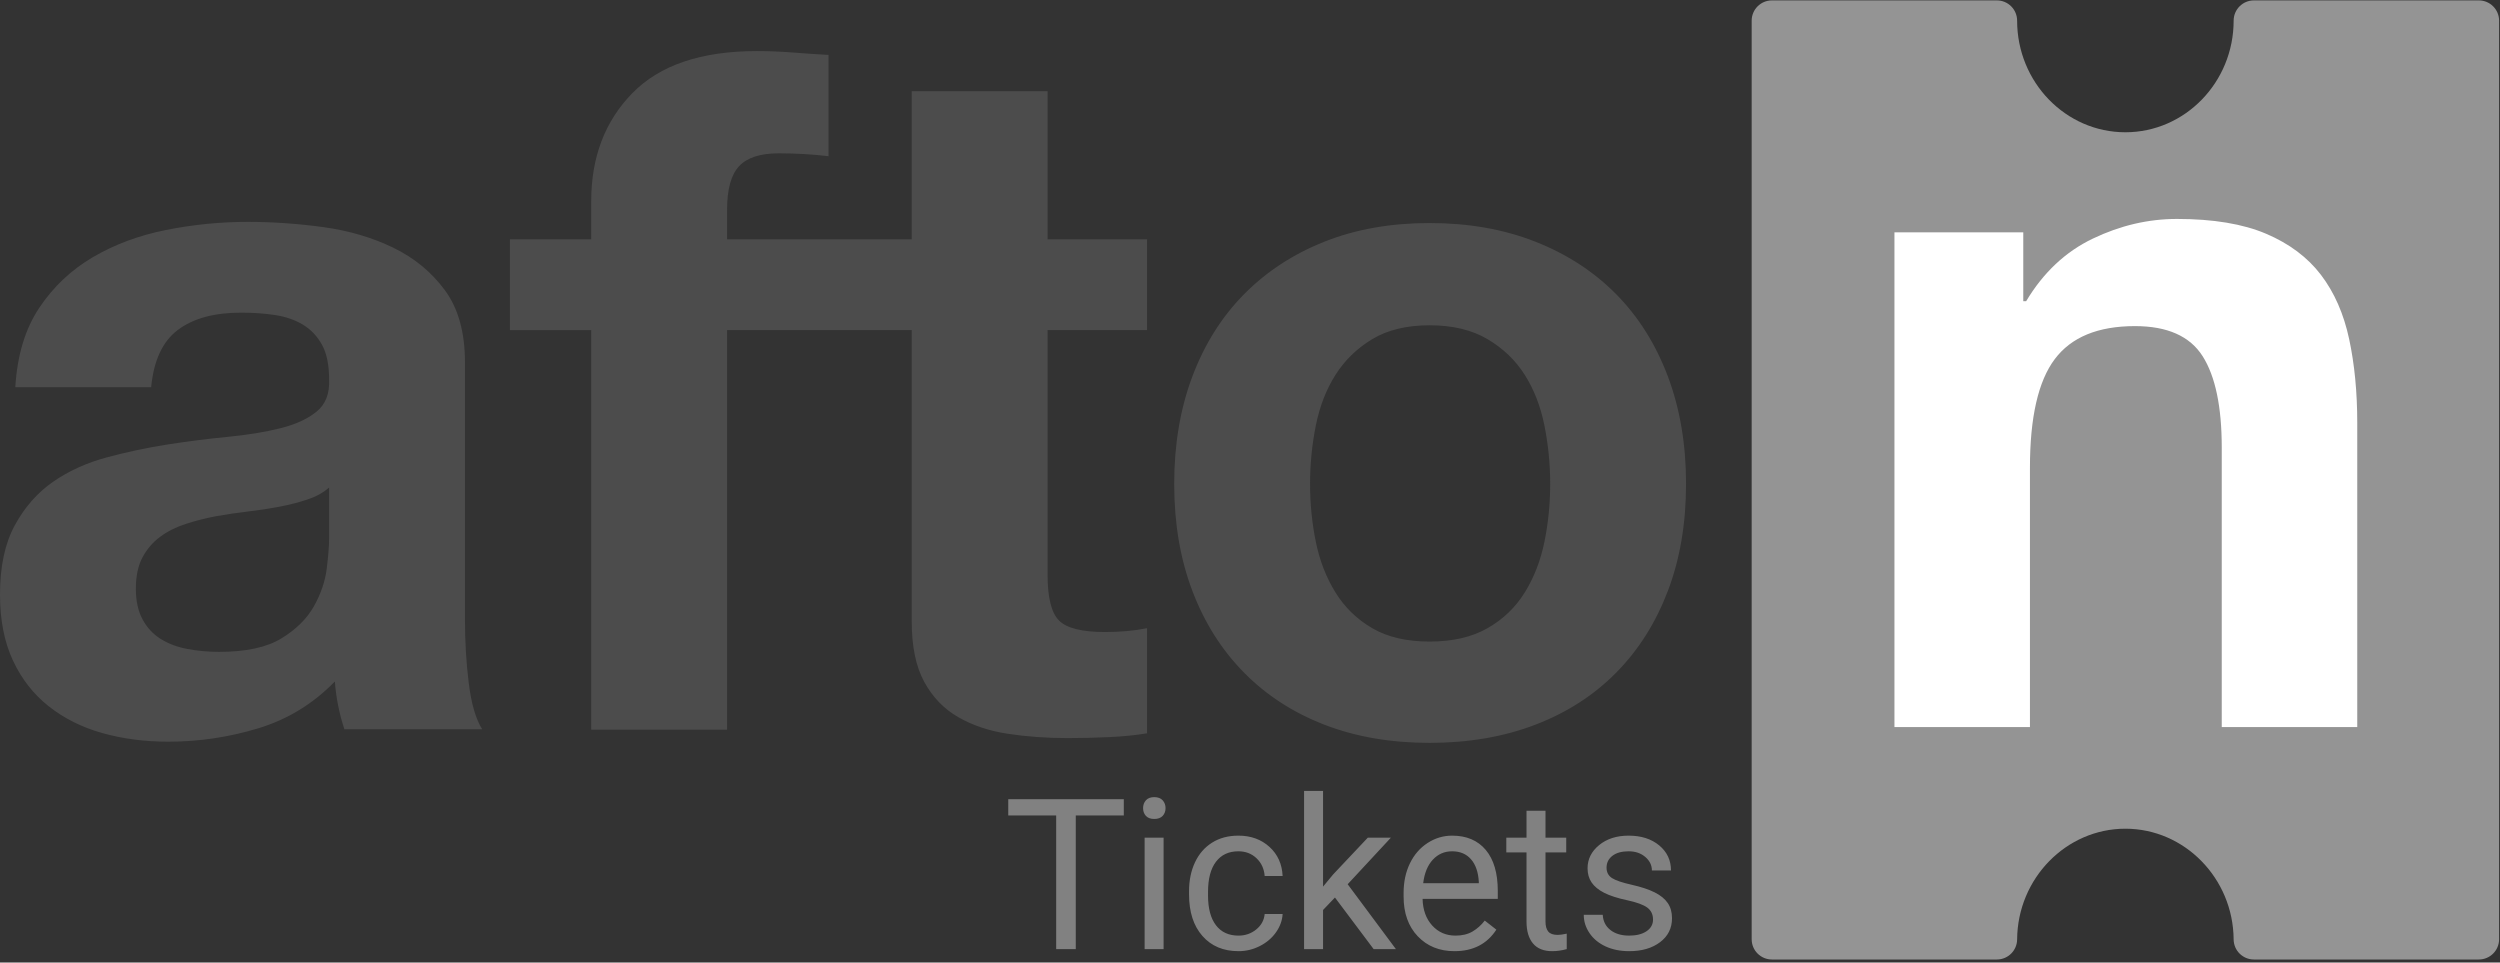
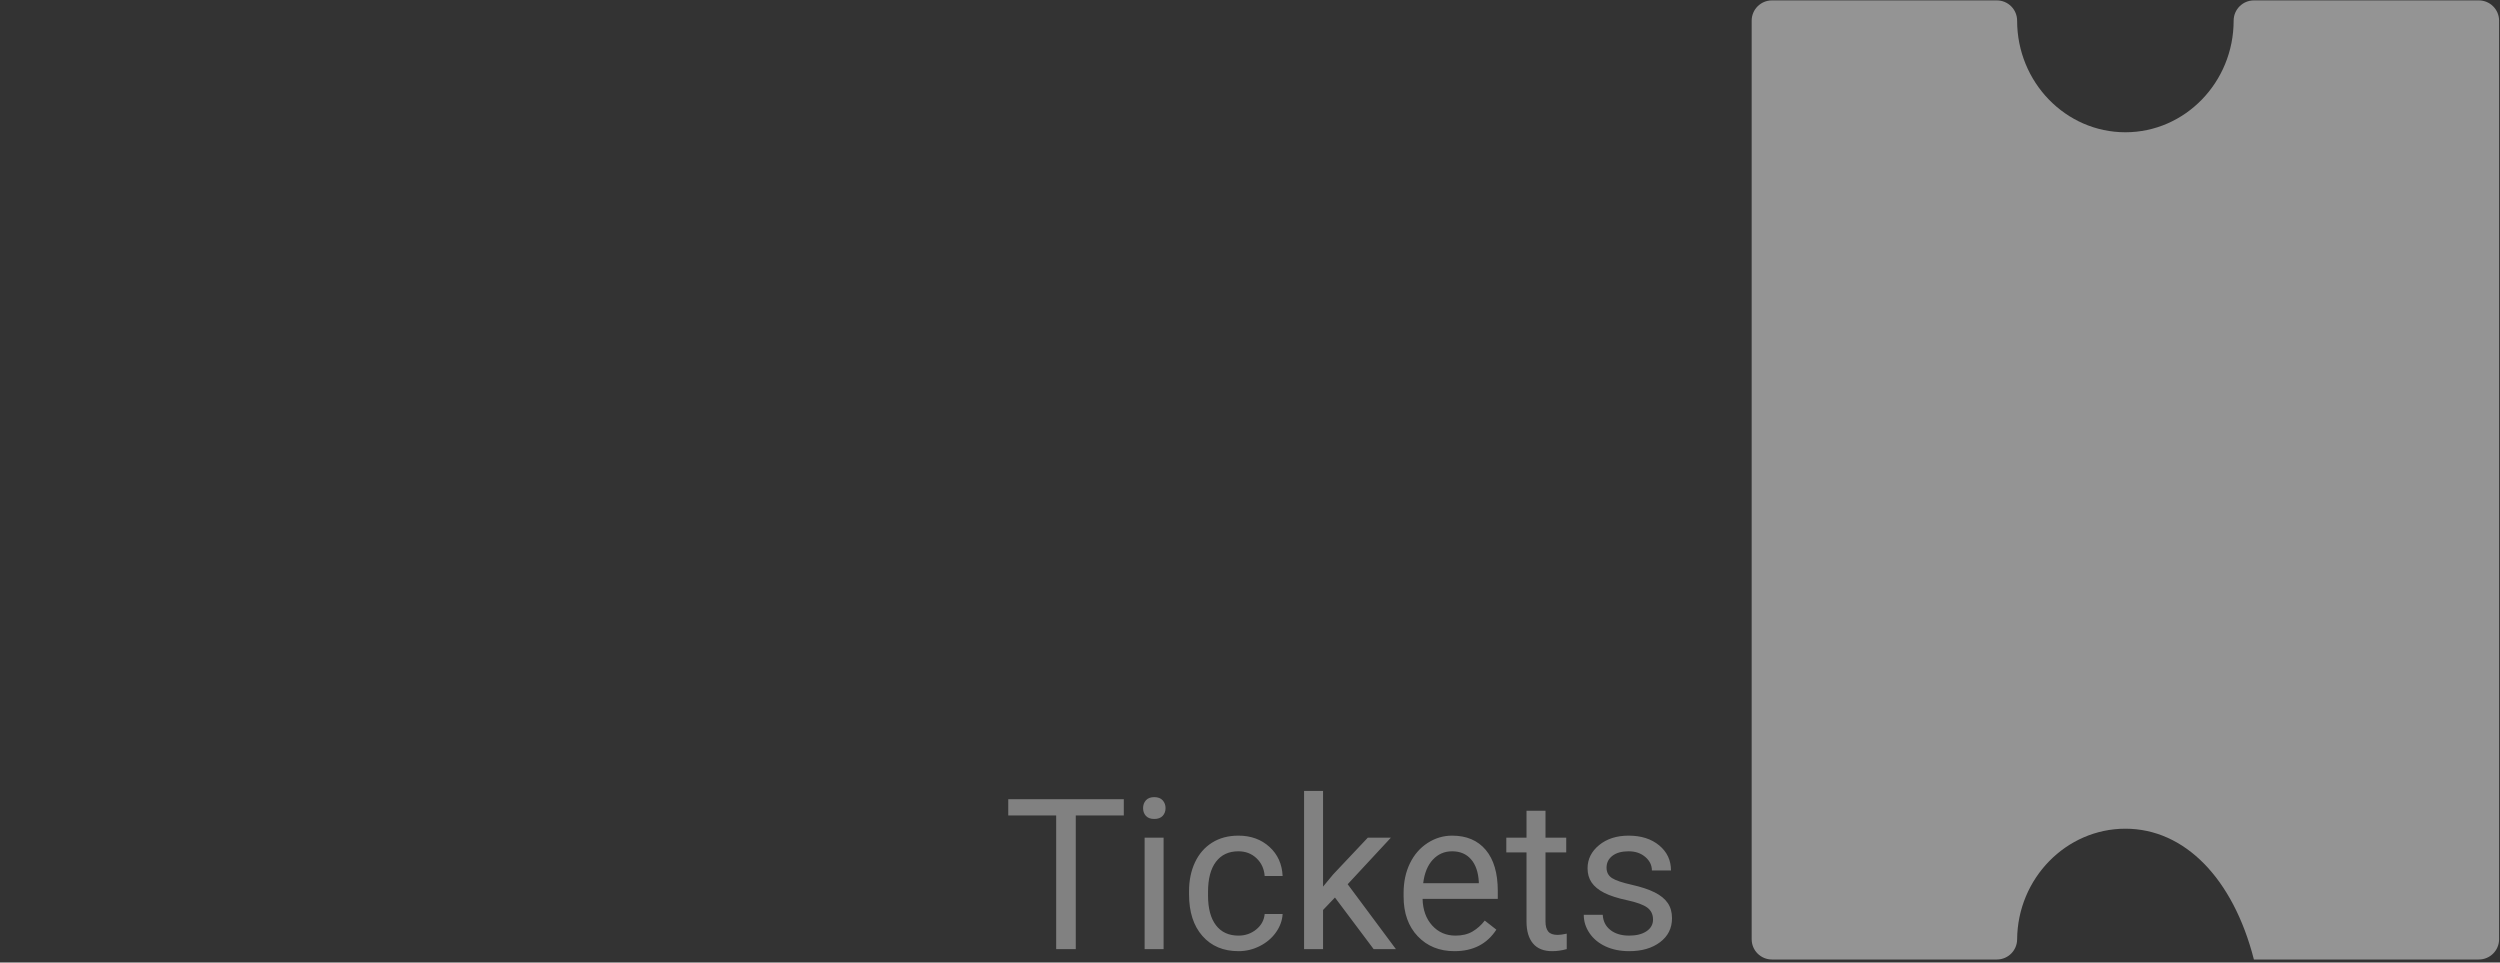
<svg xmlns="http://www.w3.org/2000/svg" width="600" height="231" viewBox="0 0 600 231" fill="none">
  <rect x="0" y="0" width="600" height="231" fill="#333333" stroke="none" />
-   <path fill-rule="evenodd" clip-rule="evenodd" d="M122.378 57.44V79.226H141.894V175.122H174.5V79.226V79.219H218.814V149.163C218.814 155.126 219.806 159.941 221.798 163.61C223.786 167.28 226.506 170.11 229.949 172.096C233.394 174.085 237.372 175.421 241.888 176.11C246.402 176.796 251.188 177.141 256.24 177.141C259.454 177.141 262.745 177.062 266.113 176.911C269.478 176.758 272.542 176.453 275.297 175.995V150.768C273.766 151.076 272.157 151.306 270.475 151.457C268.789 151.611 267.032 151.687 265.195 151.687C259.684 151.687 256.011 150.768 254.173 148.933C252.337 147.1 251.418 143.429 251.418 137.927V79.219H275.297V57.433H251.418V21.887H218.814V57.433H174.5V50.331C174.5 45.439 175.454 41.96 177.369 39.897C179.283 37.833 182.457 36.8 186.898 36.8C191.032 36.8 195.011 37.03 198.838 37.488V13.18C196.083 13.029 193.248 12.837 190.343 12.607C187.434 12.377 184.523 12.262 181.618 12.262C168.3 12.262 158.347 15.628 151.768 22.353C145.185 29.081 141.894 37.718 141.894 48.268V57.44H122.378ZM317.859 58.004C310.355 60.986 303.928 65.192 298.57 70.617C293.211 76.044 289.077 82.621 286.173 90.339C283.263 98.06 281.81 106.66 281.81 116.137C281.81 125.619 283.263 134.179 286.173 141.822C289.077 149.468 293.211 156.004 298.57 161.43C303.928 166.858 310.355 171.026 317.859 173.929C325.355 176.831 333.777 178.286 343.115 178.286C352.451 178.286 360.91 176.831 368.487 173.929C376.064 171.026 382.531 166.858 387.89 161.43C393.247 156.004 397.378 149.468 400.289 141.822C403.195 134.179 404.651 125.619 404.651 116.137C404.651 106.66 403.195 98.06 400.289 90.339C397.378 82.621 393.247 76.044 387.89 70.617C382.531 65.192 376.064 60.986 368.487 58.004C360.91 55.022 352.451 53.532 343.115 53.532C333.777 53.532 325.355 55.022 317.859 58.004ZM329.339 150.766C325.666 148.626 322.716 145.759 320.499 142.167C318.277 138.575 316.709 134.523 315.793 130.012C314.873 125.504 314.414 120.878 314.414 116.137C314.414 111.401 314.873 106.736 315.793 102.149C316.709 97.563 318.277 93.513 320.499 89.994C322.716 86.479 325.666 83.612 329.339 81.395C333.013 79.18 337.606 78.069 343.115 78.069C348.626 78.069 353.254 79.18 357.005 81.395C360.755 83.612 363.741 86.479 365.962 89.994C368.178 93.513 369.751 97.563 370.669 102.149C371.587 106.736 372.047 111.401 372.047 116.137C372.047 120.878 371.587 125.504 370.669 130.012C369.751 134.523 368.178 138.575 365.962 142.167C363.741 145.759 360.755 148.626 357.005 150.766C353.254 152.909 348.626 153.976 343.115 153.976C337.606 153.976 333.013 152.909 329.339 150.766ZM22.272 61.733C27.475 58.678 33.329 56.5 39.837 55.198C46.342 53.901 52.886 53.249 59.469 53.249C65.44 53.249 71.485 53.673 77.609 54.511C83.729 55.353 89.319 56.997 94.371 59.441C99.421 61.889 103.554 65.289 106.77 69.646C109.984 74.003 111.591 79.776 111.591 86.96V148.648C111.591 154.001 111.896 159.123 112.509 164.013C113.121 168.908 114.191 172.577 115.725 175.021H82.66C82.046 173.188 81.548 171.317 81.168 169.402C80.784 167.494 80.515 165.544 80.364 163.555C75.158 168.908 69.034 172.653 61.996 174.791C54.952 176.931 47.76 178.003 40.411 178.003C34.747 178.003 29.465 177.315 24.568 175.938C19.668 174.563 15.384 172.423 11.709 169.517C8.036 166.615 5.167 162.946 3.099 158.509C1.033 154.078 0 148.804 0 142.686C0 135.961 1.184 130.418 3.558 126.061C5.931 121.703 8.991 118.227 12.744 115.626C16.492 113.028 20.78 111.079 25.601 109.779C30.423 108.481 35.282 107.449 40.181 106.682C45.079 105.919 49.901 105.307 54.647 104.847C59.391 104.388 63.601 103.701 67.276 102.783C70.95 101.866 73.856 100.53 76.001 98.771C78.144 97.015 79.136 94.453 78.987 91.088C78.987 87.573 78.413 84.782 77.265 82.717C76.116 80.654 74.584 79.049 72.672 77.902C70.757 76.755 68.54 75.992 66.013 75.608C63.488 75.229 60.768 75.035 57.862 75.035C51.433 75.035 46.381 76.412 42.708 79.163C39.033 81.915 36.889 86.501 36.279 92.923H3.673C4.134 85.28 6.045 78.934 9.414 73.888C12.78 68.844 17.068 64.794 22.272 61.733ZM59.699 122.735C62.299 122.431 64.785 122.047 67.161 121.588C69.532 121.13 71.754 120.557 73.82 119.868C75.886 119.181 77.609 118.227 78.987 117.001V129.156C78.987 130.991 78.793 133.439 78.413 136.495C78.029 139.555 76.994 142.572 75.312 145.553C73.627 148.535 71.026 151.096 67.505 153.235C63.983 155.378 59.01 156.446 52.581 156.446C49.977 156.446 47.45 156.216 45.004 155.758C42.554 155.299 40.411 154.496 38.574 153.35C36.738 152.204 35.282 150.637 34.211 148.648C33.139 146.664 32.606 144.217 32.606 141.311C32.606 138.254 33.139 135.732 34.211 133.743C35.282 131.757 36.698 130.113 38.46 128.813C40.217 127.515 42.285 126.483 44.659 125.717C47.03 124.953 49.442 124.34 51.892 123.882C54.493 123.422 57.093 123.043 59.699 122.735Z" fill="#4C4C4C" />
-   <path fill-rule="evenodd" clip-rule="evenodd" d="M540.936 230.28C538.266 230.28 536.095 228.126 536.073 225.456C535.96 210.806 524.304 198.889 510.091 198.889C495.878 198.889 484.223 210.806 484.11 225.456C484.089 228.126 481.918 230.28 479.246 230.28H425.264C422.579 230.28 420.401 228.104 420.401 225.419V4.959C420.401 2.275 422.579 0.097 425.264 0.097H479.246C481.931 0.097 484.109 2.275 484.109 4.959C484.109 19.728 495.765 31.745 510.091 31.745C524.418 31.745 536.074 19.728 536.074 4.959C536.074 2.275 538.251 0.097 540.937 0.097H594.919C597.605 0.097 599.782 2.275 599.782 4.959V225.419C599.782 228.104 597.605 230.28 594.919 230.28H540.936Z" fill="#949494" />
-   <path fill-rule="evenodd" clip-rule="evenodd" d="M485.586 55.76V72.295H486.272C490.395 65.405 495.737 60.392 502.304 57.254C508.865 54.117 515.586 52.545 522.458 52.545C531.159 52.545 538.296 53.732 543.871 56.104C549.443 58.48 553.833 61.771 557.039 65.979C560.245 70.191 562.497 75.32 563.795 81.366C565.09 87.416 565.741 94.112 565.741 101.46V174.489H533.22V107.432C533.22 97.635 531.694 90.323 528.64 85.5C525.583 80.678 520.166 78.266 512.381 78.266C503.524 78.266 497.11 80.907 493.142 86.19C489.171 91.471 487.187 100.162 487.187 112.254V174.489H454.667V55.76H485.586Z" fill="white" />
+   <path fill-rule="evenodd" clip-rule="evenodd" d="M540.936 230.28C535.96 210.806 524.304 198.889 510.091 198.889C495.878 198.889 484.223 210.806 484.11 225.456C484.089 228.126 481.918 230.28 479.246 230.28H425.264C422.579 230.28 420.401 228.104 420.401 225.419V4.959C420.401 2.275 422.579 0.097 425.264 0.097H479.246C481.931 0.097 484.109 2.275 484.109 4.959C484.109 19.728 495.765 31.745 510.091 31.745C524.418 31.745 536.074 19.728 536.074 4.959C536.074 2.275 538.251 0.097 540.937 0.097H594.919C597.605 0.097 599.782 2.275 599.782 4.959V225.419C599.782 228.104 597.605 230.28 594.919 230.28H540.936Z" fill="#949494" />
  <path fill-rule="evenodd" clip-rule="evenodd" d="M317.532 218.395L320.388 215.405L329.672 227.785H335.016L323.442 212.217L333.809 201.048H328.268L319.97 209.845L317.532 212.786V189.829H312.976V227.785H317.532V218.395ZM275.016 192.078C274.565 192.589 274.339 193.215 274.339 193.956C274.339 194.698 274.565 195.315 275.016 195.809C275.468 196.304 276.137 196.551 277.023 196.551C277.91 196.551 278.583 196.304 279.043 195.809C279.502 195.315 279.732 194.698 279.732 193.956C279.732 193.215 279.502 192.589 279.043 192.078C278.583 191.567 277.91 191.312 277.023 191.312C276.137 191.312 275.468 191.567 275.016 192.078ZM269.71 195.711H258.185V227.785H253.482V195.711H241.982V191.806H269.71V195.711ZM279.264 227.785H274.709V201.048H279.264V227.785ZM297.241 224.548C298.866 224.548 300.286 224.054 301.501 223.066C302.716 222.077 303.389 220.842 303.52 219.359H307.829C307.747 220.891 307.222 222.349 306.253 223.733C305.285 225.117 303.992 226.22 302.375 227.044C300.758 227.868 299.047 228.28 297.241 228.28C293.613 228.28 290.727 227.065 288.585 224.635C286.443 222.205 285.371 218.881 285.371 214.664V213.898C285.371 211.295 285.847 208.98 286.8 206.954C287.752 204.928 289.118 203.355 290.9 202.234C292.681 201.114 294.786 200.554 297.216 200.554C300.204 200.554 302.687 201.452 304.665 203.247C306.643 205.043 307.698 207.374 307.829 210.241H303.52C303.389 208.511 302.736 207.09 301.562 205.978C300.389 204.866 298.94 204.31 297.216 204.31C294.901 204.31 293.108 205.146 291.835 206.818C290.563 208.49 289.927 210.908 289.927 214.071V214.936C289.927 218.016 290.559 220.389 291.823 222.052C293.087 223.716 294.893 224.548 297.241 224.548ZM349.077 228.28C345.465 228.28 342.526 227.089 340.261 224.709C337.995 222.328 336.863 219.145 336.863 215.158V214.318C336.863 211.666 337.367 209.297 338.377 207.214C339.387 205.13 340.798 203.499 342.613 202.321C344.427 201.143 346.392 200.554 348.51 200.554C351.974 200.554 354.667 201.699 356.587 203.989C358.508 206.279 359.468 209.557 359.468 213.824V215.726H341.418C341.484 218.362 342.251 220.491 343.721 222.114C345.19 223.737 347.057 224.548 349.323 224.548C350.932 224.548 352.294 224.219 353.411 223.56C354.527 222.901 355.504 222.028 356.341 220.94L359.124 223.115C356.891 226.558 353.542 228.28 349.077 228.28ZM343.881 206.324C345.128 204.981 346.672 204.31 348.51 204.31C350.415 204.31 351.925 204.948 353.041 206.225C354.158 207.502 354.781 209.302 354.913 211.624V211.97H341.566C341.861 209.549 342.633 207.667 343.881 206.324ZM370.919 194.574V201.048H375.893V204.582H370.919V221.163C370.919 222.234 371.141 223.037 371.584 223.572C372.027 224.108 372.782 224.375 373.85 224.375C374.375 224.375 375.097 224.276 376.017 224.079V227.785C374.818 228.115 373.653 228.28 372.52 228.28C370.484 228.28 368.949 227.662 367.915 226.426C366.881 225.191 366.363 223.436 366.363 221.163V204.582H361.512V201.048H366.363V194.574H370.919ZM395.335 217.814C396.263 218.498 396.726 219.458 396.726 220.693C396.726 221.863 396.205 222.798 395.163 223.498C394.12 224.198 392.737 224.548 391.013 224.548C389.142 224.548 387.636 224.099 386.495 223.201C385.354 222.304 384.742 221.089 384.66 219.557H380.104C380.104 221.138 380.568 222.608 381.496 223.967C382.423 225.327 383.708 226.385 385.35 227.143C386.991 227.901 388.879 228.28 391.013 228.28C394.05 228.28 396.521 227.559 398.425 226.117C400.33 224.676 401.282 222.761 401.282 220.372C401.282 218.939 400.941 217.724 400.26 216.727C399.579 215.731 398.532 214.878 397.12 214.17C395.708 213.461 393.866 212.852 391.592 212.341C389.318 211.83 387.746 211.295 386.876 210.735C386.006 210.175 385.571 209.343 385.571 208.239C385.571 207.069 386.039 206.122 386.975 205.397C387.911 204.672 389.207 204.31 390.866 204.31C392.474 204.31 393.808 204.763 394.867 205.669C395.926 206.575 396.455 207.654 396.455 208.906H401.036C401.036 206.468 400.096 204.467 398.216 202.901C396.336 201.336 393.886 200.554 390.866 200.554C387.993 200.554 385.633 201.312 383.786 202.827C381.939 204.343 381.015 206.196 381.015 208.387C381.015 209.705 381.34 210.842 381.988 211.797C382.637 212.753 383.638 213.577 384.992 214.268C386.347 214.96 388.177 215.553 390.484 216.048C392.79 216.542 394.407 217.131 395.335 217.814Z" fill="#818181" />
</svg>